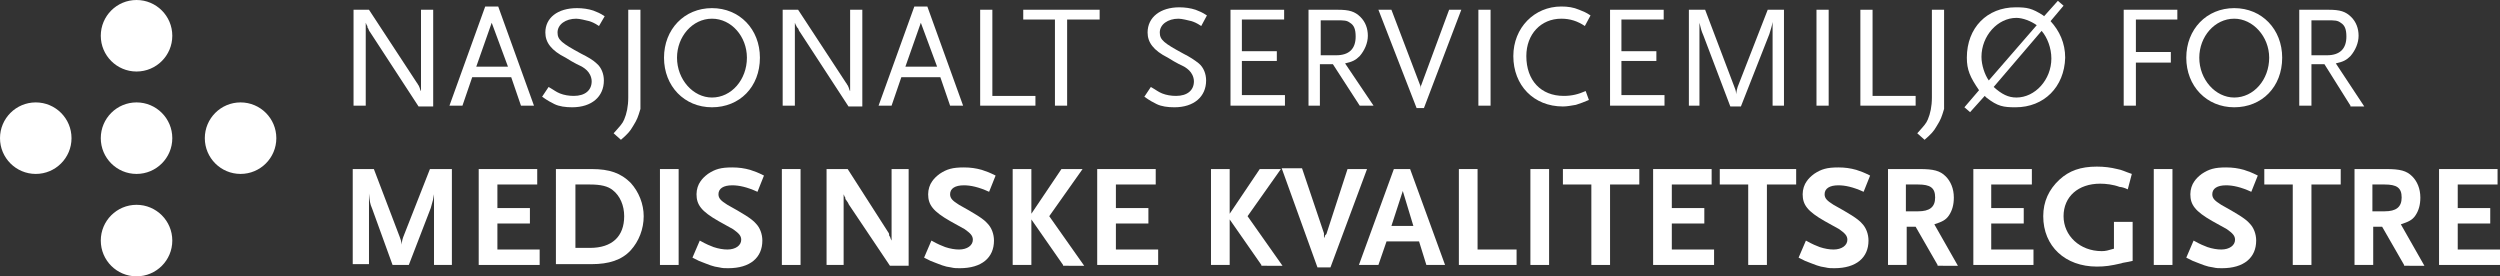
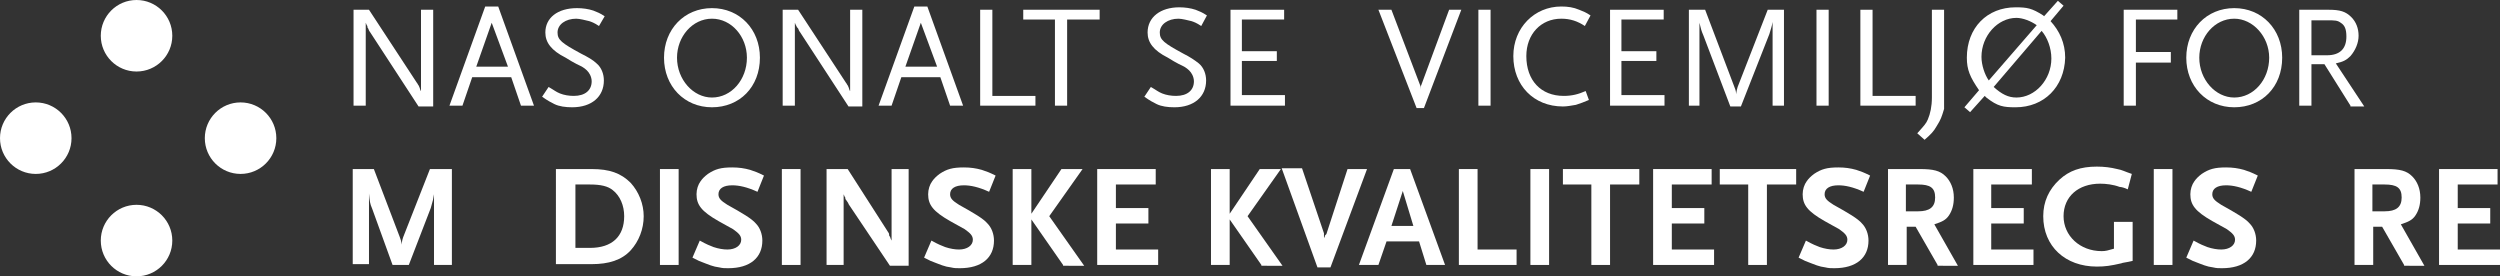
<svg xmlns="http://www.w3.org/2000/svg" version="1.1" id="Layer_1" x="0px" y="0px" viewBox="0 0 307.6 34" enable-background="new 0 0 307.6 34" xml:space="preserve">
  <rect x="0" y="0" width="307.6" height="34" fill="#333333" stroke="none" />
  <circle fill="#FFFFFF" cx="16.8" cy="4.4" r="4.4" />
-   <circle fill="#FFFFFF" cx="16.8" cy="17" r="4.4" />
  <circle fill="#FFFFFF" cx="4.4" cy="17" r="4.4" />
  <circle fill="#FFFFFF" cx="29.6" cy="17" r="4.4" />
  <circle fill="#FFFFFF" cx="16.8" cy="29.6" r="4.4" />
  <g>
    <path fill="#FFFFFF" d="M51.5,13.1l-6-9.2c-0.1-0.1-0.1-0.2-0.2-0.4c-0.1-0.1-0.1-0.2-0.1-0.3C45.1,3.1,45.1,3,45,2.8V13h-1.5V1.2   h1.9l5.9,9c0.1,0.1,0.1,0.2,0.2,0.3c0.1,0.2,0.1,0.2,0.2,0.5c0,0,0,0.1,0.1,0.2v-10h1.5v11.9H51.5z" />
    <path fill="#FFFFFF" d="M64.1,13l-1.2-3.5h-4.8L56.9,13h-1.6l4.4-12.2h1.6L65.7,13H64.1z M60.5,2.8l-1.9,5.4h3.9L60.5,2.8z" />
    <path fill="#FFFFFF" d="M73.7,3.2c-0.6-0.4-0.9-0.5-1.2-0.6c-0.4-0.1-1.2-0.3-1.6-0.3c-1.3,0-2.3,0.7-2.3,1.7   c0,0.9,0.5,1.3,2.9,2.6C72.3,7,73,7.4,73.4,7.8c0.6,0.5,0.9,1.3,0.9,2.1c0,2-1.5,3.3-3.9,3.3c-0.8,0-1.6-0.1-2.2-0.4   c-0.4-0.2-0.8-0.4-1.5-0.9l0.8-1.2c0.7,0.4,0.9,0.6,1.4,0.8c0.5,0.2,1.1,0.3,1.7,0.3c1.4,0,2.2-0.7,2.2-1.8c0-0.3-0.1-0.6-0.2-0.8   c-0.2-0.4-0.5-0.7-1-1c-0.2-0.1-0.9-0.4-2-1.1c-1.8-0.9-2.5-1.9-2.5-3.1C67.1,2.2,68.6,1,71,1c0.7,0,1.4,0.1,2,0.3   c0.5,0.2,0.8,0.3,1.4,0.7L73.7,3.2z" />
-     <path fill="#FFFFFF" d="M77.9,15.5c-0.4,0.7-0.7,1-1.5,1.7l-0.9-0.8c0.8-0.9,1.1-1.2,1.3-1.7c0.3-0.7,0.5-1.6,0.5-2.7V1.2h1.5v12.2   C78.5,14.4,78.4,14.7,77.9,15.5z" />
    <path fill="#FFFFFF" d="M87.6,13.2c-3.4,0-5.9-2.6-5.9-6.1c0-3.5,2.5-6.1,5.9-6.1c3.4,0,5.9,2.6,5.9,6.1   C93.5,10.7,91,13.2,87.6,13.2z M87.6,2.3c-2.4,0-4.3,2.2-4.3,4.8c0,2.7,2,4.9,4.3,4.9c2.4,0,4.3-2.2,4.3-4.9   C91.9,4.5,90,2.3,87.6,2.3z" />
    <path fill="#FFFFFF" d="M104.4,13.1l-6-9.2c-0.1-0.1-0.1-0.2-0.2-0.4C98.1,3.4,98,3.3,98,3.2c-0.1-0.1-0.1-0.2-0.2-0.4V13h-1.5V1.2   h1.9l5.9,9c0.1,0.1,0.1,0.2,0.2,0.3c0.1,0.2,0.1,0.2,0.2,0.5c0,0,0,0.1,0.1,0.2v-10h1.5v11.9H104.4z" />
    <path fill="#FFFFFF" d="M116.9,13l-1.2-3.5h-4.8l-1.2,3.5h-1.6l4.4-12.2h1.6l4.4,12.2H116.9z M113.3,2.8l-1.9,5.4h3.9L113.3,2.8z" />
    <path fill="#FFFFFF" d="M120.6,13V1.2h1.5v10.6h5.3V13H120.6z" />
    <path fill="#FFFFFF" d="M131.3,2.4V13h-1.5V2.4h-3.9V1.2h9.4v1.2H131.3z" />
    <path fill="#FFFFFF" d="M147.8,3.2c-0.6-0.4-0.9-0.5-1.2-0.6c-0.4-0.1-1.2-0.3-1.6-0.3c-1.3,0-2.3,0.7-2.3,1.7   c0,0.9,0.5,1.3,2.9,2.6c0.8,0.4,1.4,0.8,1.9,1.2c0.6,0.5,0.9,1.3,0.9,2.1c0,2-1.5,3.3-3.9,3.3c-0.8,0-1.6-0.1-2.2-0.4   c-0.4-0.2-0.8-0.4-1.5-0.9l0.8-1.2c0.7,0.4,0.9,0.6,1.4,0.8c0.5,0.2,1.1,0.3,1.7,0.3c1.4,0,2.2-0.7,2.2-1.8c0-0.3-0.1-0.6-0.2-0.8   c-0.2-0.4-0.5-0.7-1-1c-0.2-0.1-0.9-0.4-2-1.1c-1.8-0.9-2.5-1.9-2.5-3.1c0-1.9,1.6-3.1,3.9-3.1c0.7,0,1.4,0.1,2,0.3   c0.5,0.2,0.8,0.3,1.4,0.7L147.8,3.2z" />
    <path fill="#FFFFFF" d="M151.4,13V1.2h6.6v1.2h-5.2v3.9h4.3v1.2h-4.3v4.2h5.3V13H151.4z" />
-     <path fill="#FFFFFF" d="M167.3,13l-3.3-5.1h-1.6V13H161V1.2h3.6c1.4,0,2.1,0.2,2.8,0.9c0.6,0.6,0.9,1.4,0.9,2.3   c0,0.9-0.4,1.8-1,2.5c-0.5,0.5-0.9,0.7-1.8,0.9L169,13H167.3z M166.1,2.8c-0.4-0.3-0.7-0.3-1.7-0.3h-1.9v4.3h1.9   c1.6,0,2.4-0.8,2.4-2.3C166.8,3.6,166.6,3.1,166.1,2.8z" />
    <path fill="#FFFFFF" d="M175.2,13.3h-0.9l-4.7-12.1h1.6l3.5,9.2c0.1,0.2,0.1,0.3,0.1,0.6c0-0.2,0-0.4,0.1-0.6l3.4-9.2h1.5   L175.2,13.3z" />
    <path fill="#FFFFFF" d="M181.9,13V1.2h1.5V13H181.9z" />
    <path fill="#FFFFFF" d="M195,3.2c-0.9-0.6-1.8-0.9-2.9-0.9c-2.5,0-4.3,1.9-4.3,4.6c0,3,1.8,4.9,4.6,4.9c1,0,1.8-0.2,2.7-0.6   l0.4,1.1c-0.7,0.3-1,0.4-1.6,0.6c-0.6,0.1-1.1,0.2-1.6,0.2c-3.6,0-6.1-2.6-6.1-6.2c0-3.5,2.6-6.1,5.9-6.1c0.8,0,1.5,0.1,2.2,0.4   c0.5,0.2,0.8,0.3,1.4,0.7L195,3.2z" />
    <path fill="#FFFFFF" d="M198.1,13V1.2h6.6v1.2h-5.2v3.9h4.3v1.2h-4.3v4.2h5.3V13H198.1z" />
    <path fill="#FFFFFF" d="M218.1,13V2.7c-0.1,0.6-0.2,0.8-0.4,1.5l-3.5,8.9h-1.3l-3.3-8.7c-0.3-0.7-0.3-0.8-0.5-1.6V13h-1.3V1.2h2   l3.6,9.5c0.2,0.5,0.2,0.6,0.2,0.9c0.1-0.5,0.1-0.6,0.2-0.9l3.7-9.5h2V13H218.1z" />
    <path fill="#FFFFFF" d="M223.5,13V1.2h1.5V13H223.5z" />
    <path fill="#FFFFFF" d="M228.9,13V1.2h1.5v10.6h5.3V13H228.9z" />
    <path fill="#FFFFFF" d="M238.3,15.5c-0.4,0.7-0.7,1-1.5,1.7l-0.9-0.8c0.8-0.9,1.1-1.2,1.3-1.7c0.3-0.7,0.5-1.6,0.5-2.7V1.2h1.5   v12.2C238.9,14.4,238.8,14.7,238.3,15.5z" />
    <path fill="#FFFFFF" d="M248,13.2c-1.5,0-2.2-0.1-3.6-1.2l-0.2-0.2l-1.8,2l-0.7-0.6l1.8-2.1c-1.1-1.6-1.5-2.5-1.5-4   c0-3.7,2.5-6.2,6-6.2c1.4,0,2,0.1,3.4,1l0.1,0.1l1.7-1.9l0.7,0.6l-1.6,1.9c1.1,1.2,1.8,2.7,1.8,4.5C254,10.7,251.5,13.2,248,13.2z    M248.1,2.2c-2.3,0-4.3,2.2-4.3,4.8c0,1,0.4,2.2,0.9,2.9l5.9-6.8C249.9,2.6,248.9,2.2,248.1,2.2z M251.2,3.8l-5.9,6.9   c1,0.9,1.8,1.3,2.8,1.3c2.3,0,4.3-2.2,4.3-4.8C252.4,5.9,251.9,4.6,251.2,3.8z" />
    <path fill="#FFFFFF" d="M262.8,2.4v4h4.3v1.3h-4.3V13h-1.5V1.2h6.6v1.2H262.8z" />
    <path fill="#FFFFFF" d="M274.9,13.2c-3.4,0-5.9-2.6-5.9-6.1c0-3.5,2.5-6.1,5.9-6.1s5.9,2.6,5.9,6.1   C280.8,10.7,278.3,13.2,274.9,13.2z M274.9,2.3c-2.4,0-4.3,2.2-4.3,4.8c0,2.7,2,4.9,4.3,4.9c2.4,0,4.3-2.2,4.3-4.9   C279.2,4.5,277.2,2.3,274.9,2.3z" />
    <path fill="#FFFFFF" d="M289.2,13L286,7.9h-1.6V13h-1.5V1.2h3.6c1.4,0,2.1,0.2,2.8,0.9c0.6,0.6,0.9,1.4,0.9,2.3   c0,0.9-0.4,1.8-1,2.5c-0.5,0.5-0.9,0.7-1.8,0.9l3.5,5.3H289.2z M288,2.8c-0.4-0.3-0.7-0.3-1.7-0.3h-1.9v4.3h1.9   c1.6,0,2.4-0.8,2.4-2.3C288.7,3.6,288.5,3.1,288,2.8z" />
    <path fill="#FFFFFF" d="M53.4,32.6v-8.7c-0.1,0.6-0.1,0.7-0.4,1.7l-2.7,7h-2l-2.5-6.9c-0.3-0.7-0.3-0.9-0.4-1.9v8.7h-2V20.8H46   l3.2,8.4c0.1,0.3,0.2,0.5,0.2,0.9c0.1-0.6,0.1-0.6,0.2-0.9l3.3-8.4h2.7v11.8H53.4z" />
-     <path fill="#FFFFFF" d="M58.9,32.6V20.8h7.2v1.9h-4.9v2.9h4v1.9h-4v3.2h5.2v1.9H58.9z" />
    <path fill="#FFFFFF" d="M77.6,30.8c-1.1,1.2-2.7,1.7-4.8,1.7h-4.4V20.8h4.4c2.2,0,3.6,0.5,4.8,1.7c1,1.1,1.6,2.6,1.6,4.1   C79.2,28.2,78.6,29.7,77.6,30.8z M75.4,23.4c-0.6-0.5-1.5-0.7-2.8-0.7h-1.8v7.8h1.8c2.7,0,4.2-1.4,4.2-3.9   C76.8,25.3,76.3,24.1,75.4,23.4z" />
    <path fill="#FFFFFF" d="M81.2,32.6V20.8h2.3v11.8H81.2z" />
    <path fill="#FFFFFF" d="M93.2,23.6c-1.3-0.6-2.3-0.8-3.1-0.8c-1.1,0-1.7,0.4-1.7,1.1c0,0.5,0.3,0.8,1.1,1.3c1.8,1,3,1.7,3.5,2.3   c0.5,0.5,0.8,1.3,0.8,2.1c0,2.1-1.5,3.4-4.2,3.4c-0.4,0-0.7,0-1.1-0.1c-0.8-0.1-1.2-0.3-2.5-0.8c-0.2-0.1-0.4-0.2-0.8-0.4l0.9-2.1   c0.9,0.5,1.2,0.6,1.7,0.8c0.6,0.2,1.2,0.3,1.7,0.3c1,0,1.7-0.5,1.7-1.2c0-0.5-0.3-0.8-1-1.3l-1.8-1c-2.1-1.2-2.7-2-2.7-3.3   c0-0.6,0.2-1.2,0.5-1.6c0.2-0.3,0.5-0.6,0.9-0.9c0.9-0.6,1.6-0.8,3-0.8c0.8,0,1.5,0.1,2.2,0.3c0.6,0.2,0.9,0.3,1.7,0.7L93.2,23.6z" />
    <path fill="#FFFFFF" d="M96.2,32.6V20.8h2.3v11.8H96.2z" />
    <path fill="#FFFFFF" d="M109.5,32.7l-5.1-7.6c0-0.1-0.1-0.2-0.3-0.5c-0.1-0.1-0.1-0.2-0.1-0.3c-0.1-0.1-0.1-0.2-0.2-0.4v8.7h-2.1   V20.8h2.6l5,7.8c0,0,0.1,0.1,0.1,0.3s0.1,0.2,0.1,0.2l0.1,0.3l0.1,0.2v-8.8h2.1v11.9H109.5z" />
    <path fill="#FFFFFF" d="M121.7,23.6c-1.3-0.6-2.3-0.8-3.1-0.8c-1.1,0-1.7,0.4-1.7,1.1c0,0.5,0.3,0.8,1.1,1.3c1.8,1,3,1.7,3.5,2.3   c0.5,0.5,0.8,1.3,0.8,2.1c0,2.1-1.5,3.4-4.2,3.4c-0.4,0-0.7,0-1.1-0.1c-0.8-0.1-1.2-0.3-2.5-0.8c-0.2-0.1-0.4-0.2-0.8-0.4l0.9-2.1   c0.9,0.5,1.2,0.6,1.7,0.8c0.6,0.2,1.2,0.3,1.7,0.3c1,0,1.7-0.5,1.7-1.2c0-0.5-0.3-0.8-1-1.3l-1.8-1c-2.1-1.2-2.7-2-2.7-3.3   c0-0.6,0.2-1.2,0.5-1.6c0.2-0.3,0.5-0.6,0.9-0.9c0.9-0.6,1.6-0.8,3-0.8c0.8,0,1.5,0.1,2.2,0.3c0.6,0.2,0.9,0.3,1.7,0.7L121.7,23.6z   " />
    <path fill="#FFFFFF" d="M130.8,32.6l-3.9-5.6v5.6h-2.3V20.8h2.3v5.5l3.7-5.5h2.6l-4.1,5.8l4.3,6.1H130.8z" />
    <path fill="#FFFFFF" d="M135,32.6V20.8h7.2v1.9h-4.9v2.9h4v1.9h-4v3.2h5.2v1.9H135z" />
    <path fill="#FFFFFF" d="M155.2,32.6l-3.9-5.6v5.6H149V20.8h2.3v5.5l3.7-5.5h2.6l-4.1,5.8l4.3,6.1H155.2z" />
    <path fill="#FFFFFF" d="M163.7,32.9h-1.6l-4.4-12.2h2.5l2.7,8l0,0.2l0,0.2l0.1,0.2l0-0.1c0-0.2,0-0.2,0.1-0.3l0.1-0.1l2.6-8h2.4   L163.7,32.9z" />
    <path fill="#FFFFFF" d="M175.5,32.6l-0.9-2.9h-4l-1,2.9h-2.4l4.3-11.8h2l4.3,11.8H175.5z M172.6,23.5l-1.4,4.3h2.7L172.6,23.5z" />
    <path fill="#FFFFFF" d="M179.5,32.6V20.8h2.3v9.9h4.8v1.9H179.5z" />
    <path fill="#FFFFFF" d="M188.3,32.6V20.8h2.3v11.8H188.3z" />
    <path fill="#FFFFFF" d="M198.1,22.7v9.9h-2.3v-9.9h-3.5v-1.9h9.4v1.9H198.1z" />
    <path fill="#FFFFFF" d="M203.4,32.6V20.8h7.2v1.9h-4.9v2.9h4v1.9h-4v3.2h5.2v1.9H203.4z" />
    <path fill="#FFFFFF" d="M217.4,22.7v9.9h-2.3v-9.9h-3.5v-1.9h9.4v1.9H217.4z" />
    <path fill="#FFFFFF" d="M229.3,23.6c-1.3-0.6-2.3-0.8-3.1-0.8c-1.1,0-1.7,0.4-1.7,1.1c0,0.5,0.3,0.8,1.1,1.3c1.8,1,3,1.7,3.5,2.3   c0.5,0.5,0.8,1.3,0.8,2.1c0,2.1-1.5,3.4-4.2,3.4c-0.4,0-0.7,0-1.1-0.1c-0.8-0.1-1.2-0.3-2.5-0.8c-0.2-0.1-0.4-0.2-0.8-0.4l0.9-2.1   c0.9,0.5,1.2,0.6,1.7,0.8c0.6,0.2,1.2,0.3,1.7,0.3c1,0,1.7-0.5,1.7-1.2c0-0.5-0.3-0.8-1-1.3l-1.8-1c-2.1-1.2-2.7-2-2.7-3.3   c0-0.6,0.2-1.2,0.5-1.6c0.2-0.3,0.5-0.6,0.9-0.9c0.9-0.6,1.6-0.8,3-0.8c0.8,0,1.5,0.1,2.2,0.3c0.6,0.2,0.9,0.3,1.7,0.7L229.3,23.6z   " />
    <path fill="#FFFFFF" d="M238.4,32.6l-2.7-4.7h-1.1v4.7h-2.3V20.8h3.9c1.7,0,2.5,0.2,3.2,0.9c0.6,0.6,1,1.5,1,2.6   c0,0.9-0.2,1.6-0.6,2.2c-0.4,0.6-0.9,0.8-1.8,1.1l2.9,5.1H238.4z M236,22.7h-1.5v3.3h1.5c1.4,0,2.1-0.5,2.1-1.7   C238.1,23.1,237.5,22.7,236,22.7z" />
    <path fill="#FFFFFF" d="M242.8,32.6V20.8h7.2v1.9H245v2.9h4v1.9h-4v3.2h5.2v1.9H242.8z" />
    <path fill="#FFFFFF" d="M261,32.4c-1.3,0.3-2,0.4-3,0.4c-3.9,0-6.6-2.5-6.6-6.2c0-1.8,0.7-3.3,2-4.5c1.2-1.1,2.6-1.6,4.6-1.6   c0.9,0,1.7,0.1,2.5,0.3c0.6,0.1,0.9,0.3,1.8,0.6l-0.5,1.9c-0.4-0.2-0.8-0.3-1-0.3c-0.8-0.3-1.7-0.4-2.4-0.4c-2.7,0-4.5,1.6-4.5,4   c0,2.4,2,4.3,4.7,4.3c0.5,0,0.8-0.1,1.5-0.3v-3.3h2.3v4.8C261.6,32.3,261.2,32.3,261,32.4z" />
    <path fill="#FFFFFF" d="M265,32.6V20.8h2.3v11.8H265z" />
    <path fill="#FFFFFF" d="M277,23.6c-1.3-0.6-2.3-0.8-3.1-0.8c-1.1,0-1.7,0.4-1.7,1.1c0,0.5,0.3,0.8,1.1,1.3c1.8,1,3,1.7,3.5,2.3   c0.5,0.5,0.8,1.3,0.8,2.1c0,2.1-1.5,3.4-4.2,3.4c-0.4,0-0.7,0-1.1-0.1c-0.8-0.1-1.2-0.3-2.5-0.8c-0.2-0.1-0.4-0.2-0.8-0.4l0.9-2.1   c0.9,0.5,1.2,0.6,1.7,0.8c0.6,0.2,1.2,0.3,1.7,0.3c1,0,1.7-0.5,1.7-1.2c0-0.5-0.3-0.8-1-1.3l-1.8-1c-2.1-1.2-2.7-2-2.7-3.3   c0-0.6,0.2-1.2,0.5-1.6c0.2-0.3,0.5-0.6,0.9-0.9c0.9-0.6,1.6-0.8,3-0.8c0.8,0,1.5,0.1,2.2,0.3c0.6,0.2,0.9,0.3,1.7,0.7L277,23.6z" />
-     <path fill="#FFFFFF" d="M284.4,22.7v9.9h-2.3v-9.9h-3.5v-1.9h9.4v1.9H284.4z" />
    <path fill="#FFFFFF" d="M295.8,32.6l-2.7-4.7h-1.1v4.7h-2.3V20.8h3.9c1.7,0,2.5,0.2,3.2,0.9c0.6,0.6,1,1.5,1,2.6   c0,0.9-0.2,1.6-0.6,2.2c-0.4,0.6-0.9,0.8-1.8,1.1l2.9,5.1H295.8z M293.4,22.7h-1.5v3.3h1.5c1.4,0,2.1-0.5,2.1-1.7   C295.5,23.1,294.9,22.7,293.4,22.7z" />
    <path fill="#FFFFFF" d="M300.1,32.6V20.8h7.2v1.9h-4.9v2.9h4v1.9h-4v3.2h5.2v1.9H300.1z" />
  </g>
</svg>